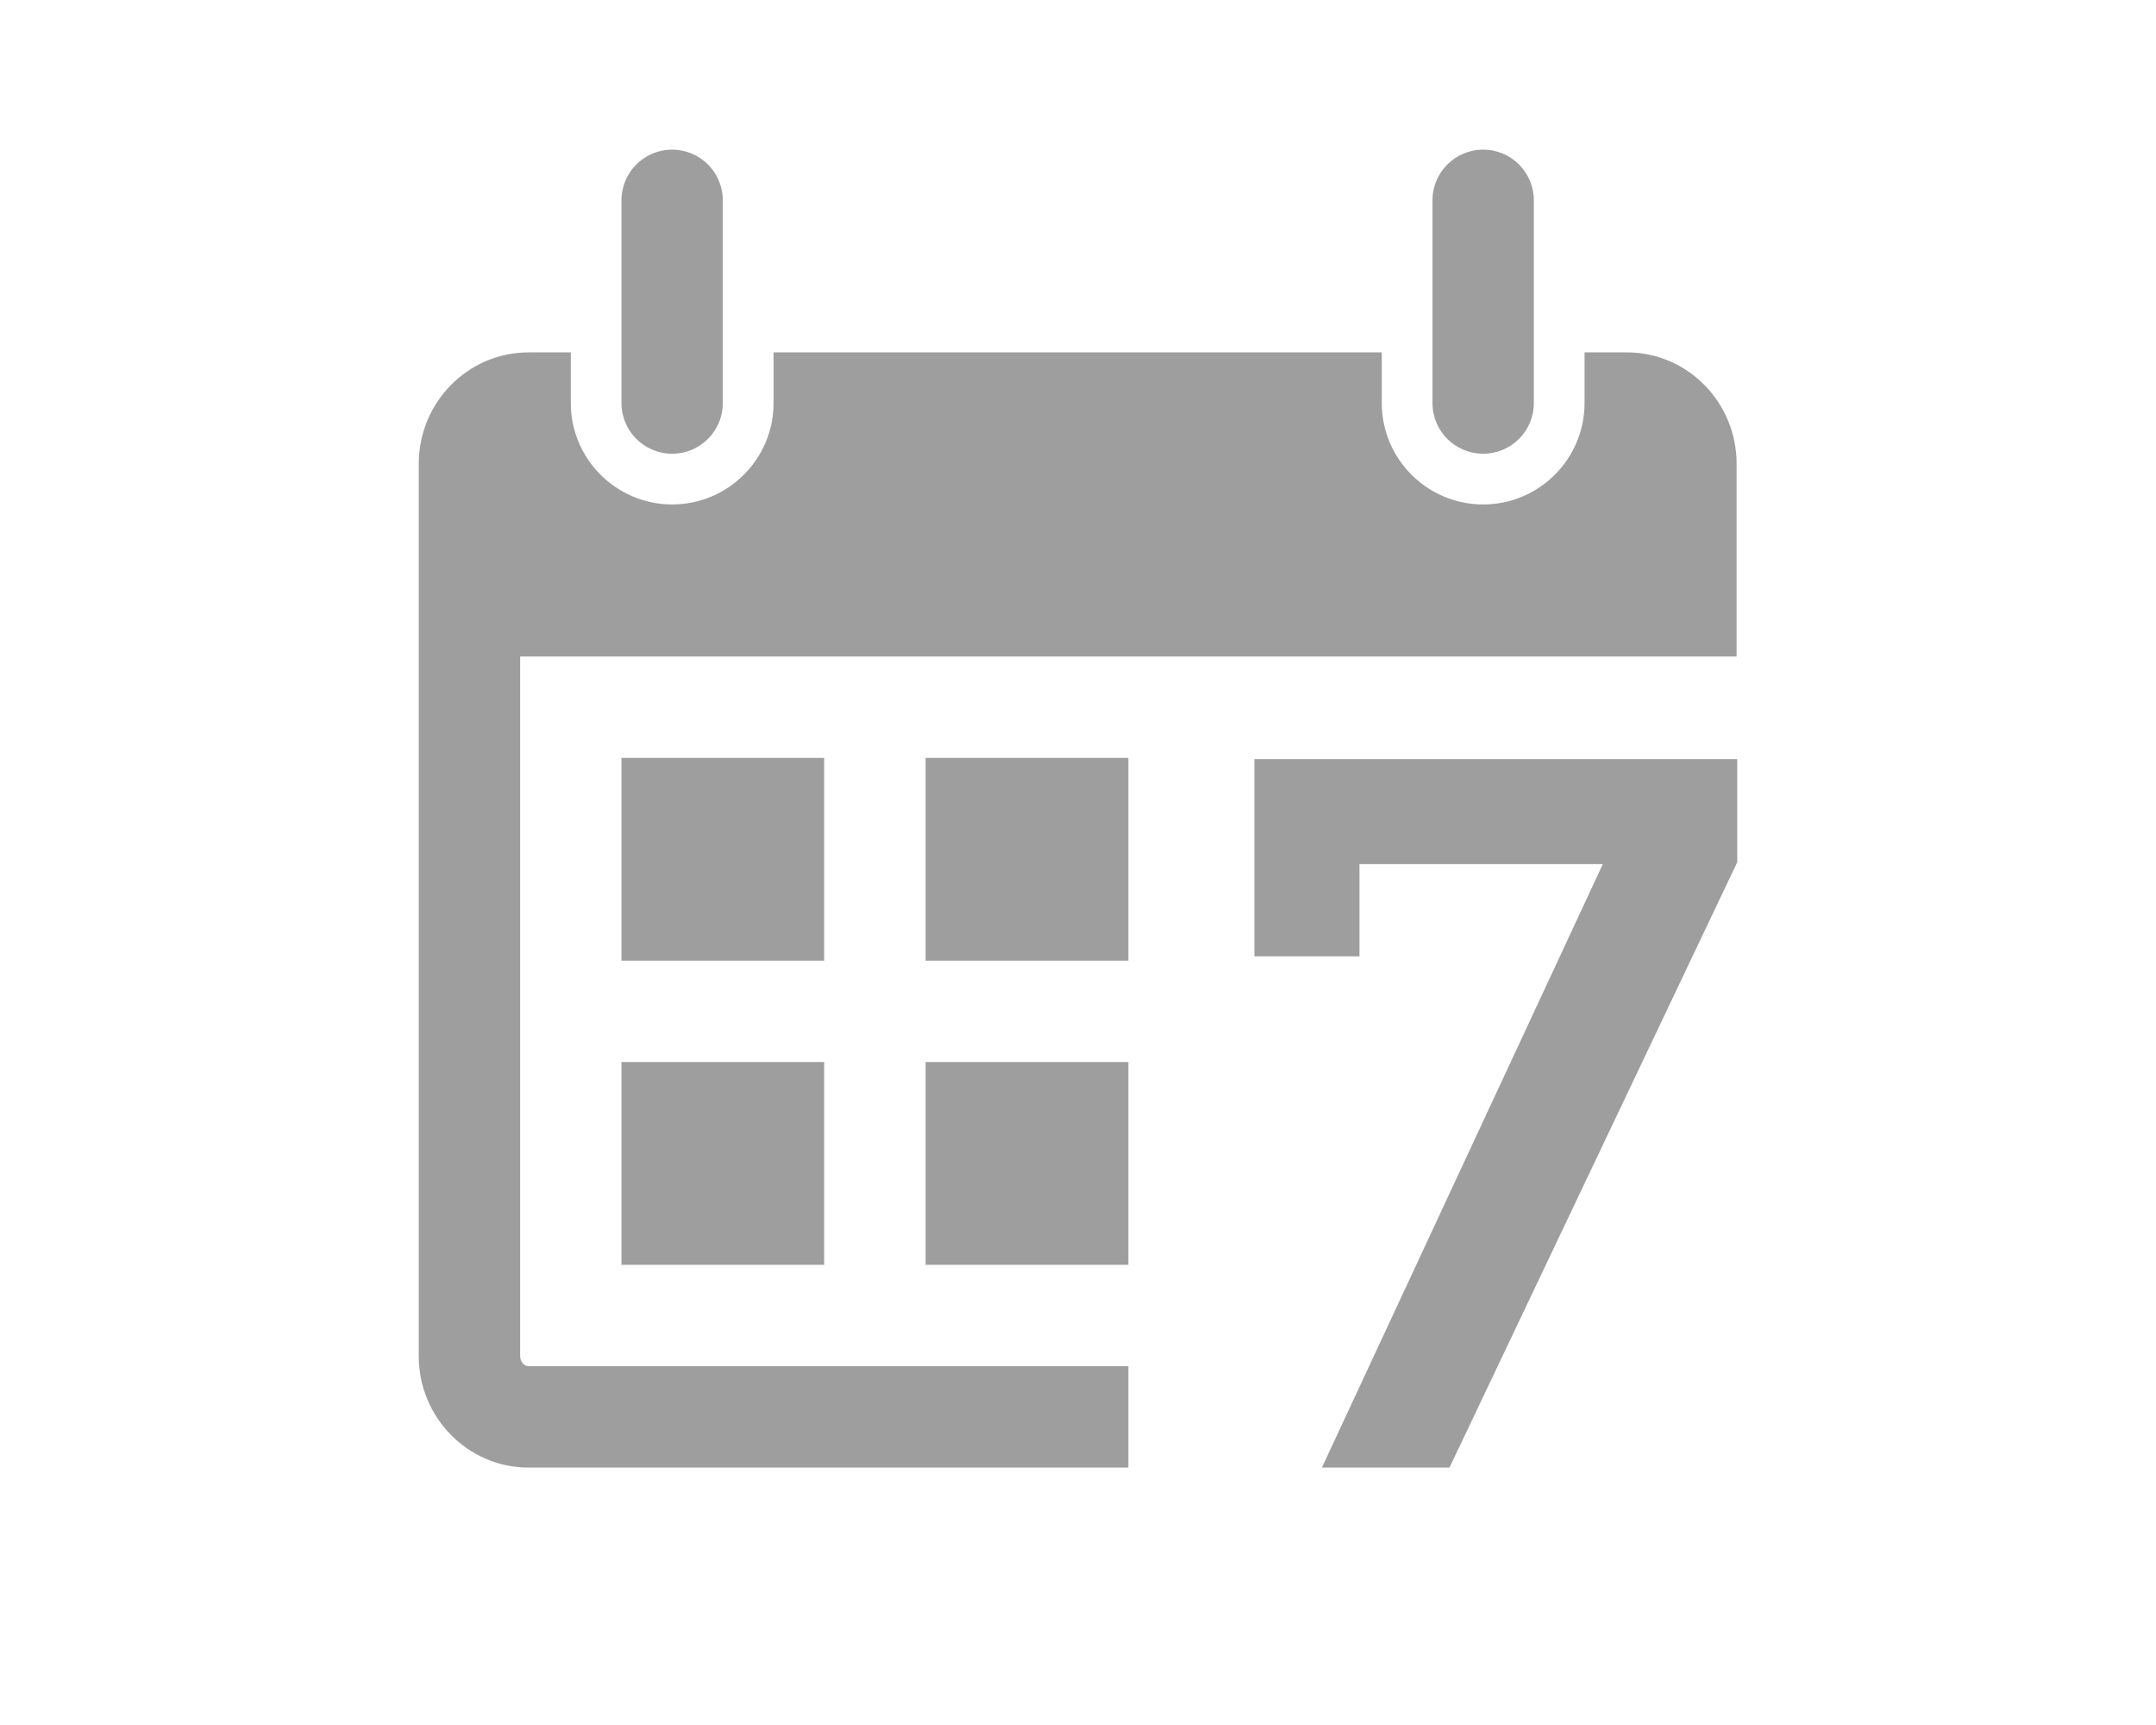
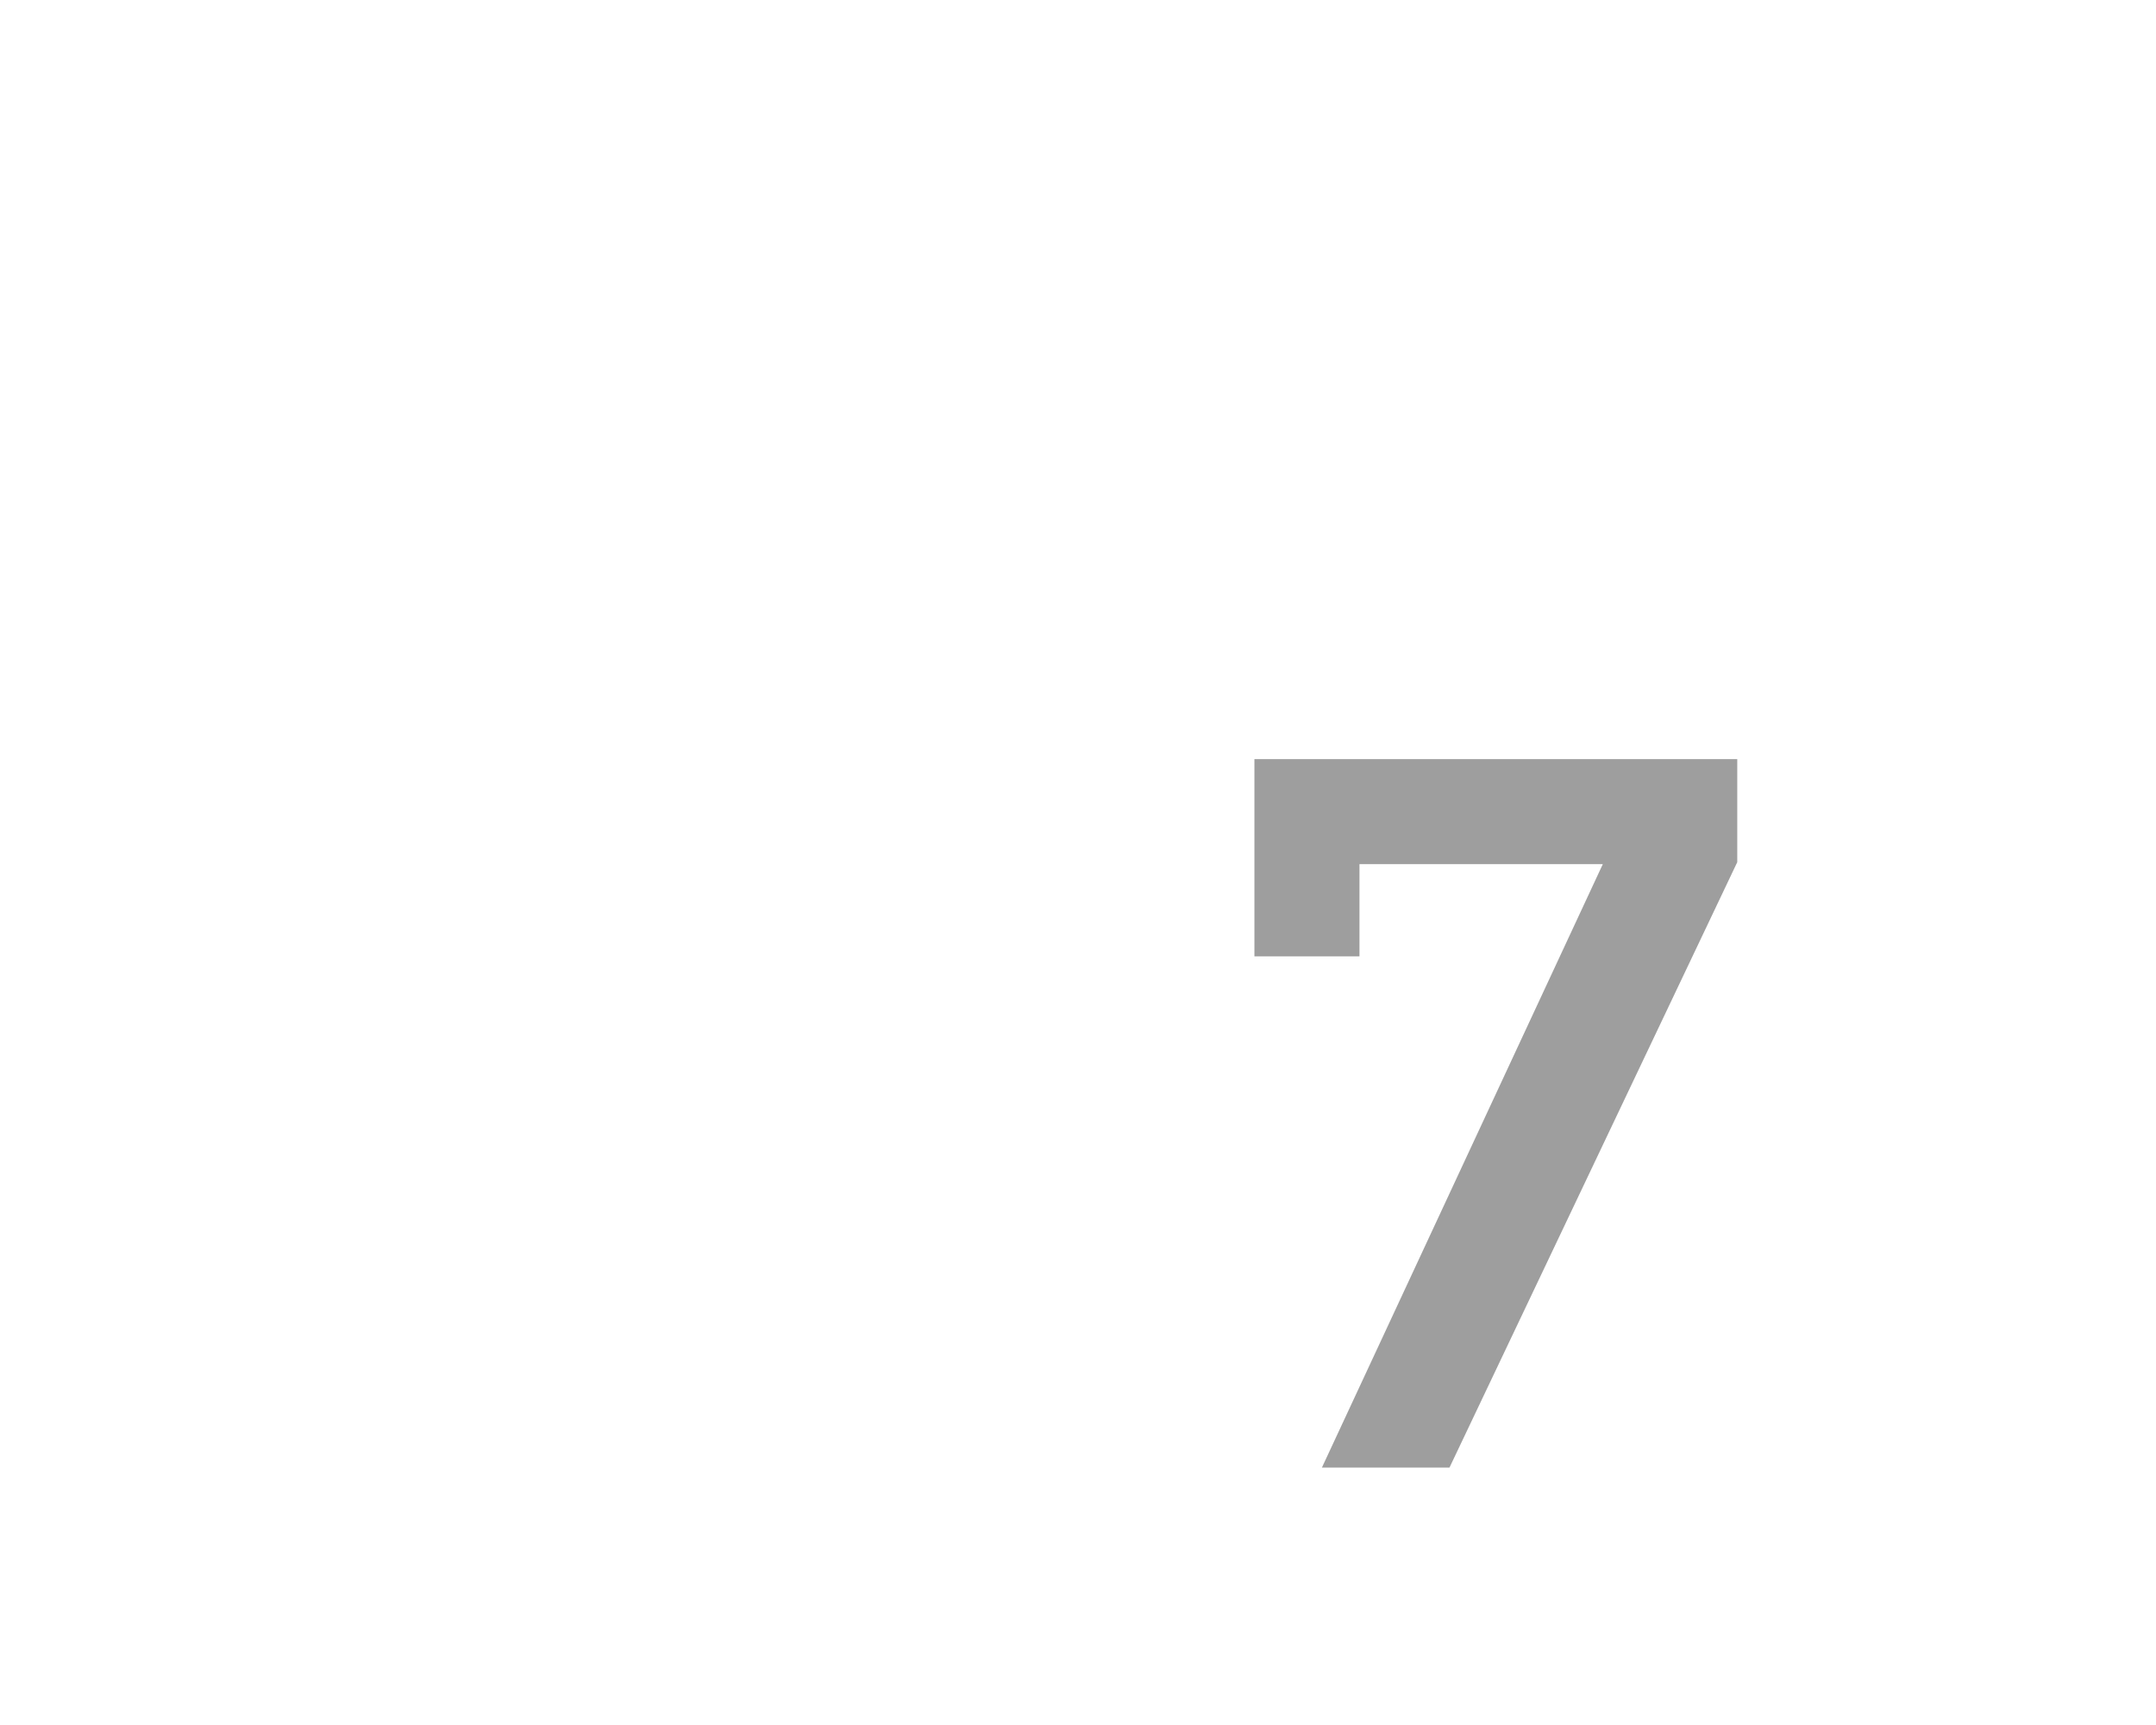
<svg xmlns="http://www.w3.org/2000/svg" version="1.1" id="Layer_1" x="0px" y="0px" width="40px" height="32px" viewBox="0 0 40 32" style="enable-background:new 0 0 40 32;" xml:space="preserve">
  <g>
    <g>
      <g>
-         <path style="fill:#9E9E9E;" d="M11.53,7.477V3.716c0-0.52,0.421-0.94,0.94-0.94c0.52,0,0.94,0.421,0.94,0.94v3.761     c0,0.52-0.421,0.94-0.94,0.94C11.951,8.417,11.53,7.997,11.53,7.477L11.53,7.477z M27.517,8.417c0.52,0,0.94-0.421,0.94-0.94     V3.716c0-0.52-0.421-0.94-0.94-0.94c-0.52,0-0.94,0.421-0.94,0.94v3.761C26.576,7.997,26.997,8.417,27.517,8.417L27.517,8.417z      M15.292,14.06H11.53v3.761h3.761V14.06z M11.53,23.463h3.761v-3.762H11.53V23.463z M17.173,17.821h3.761V14.06h-3.761V17.821z      M17.173,23.463h3.761v-3.762h-3.761V23.463z M9.65,25.157V12.179h22.569V8.605c0-1.142-0.911-2.068-2.037-2.068h-0.784v0.94     c0,1.036-0.843,1.881-1.881,1.881c-1.038,0-1.881-0.845-1.881-1.881v-0.94H14.352v0.94c0,1.036-0.843,1.881-1.881,1.881     S10.59,8.513,10.59,7.477v-0.94H9.807c-1.126,0-2.038,0.926-2.038,2.068v16.552c0,1.139,0.912,2.068,2.038,2.068h11.127v-1.881     H9.807C9.721,25.344,9.65,25.256,9.65,25.157L9.65,25.157z" />
-       </g>
+         </g>
    </g>
    <g>
      <g>
        <path style="fill:#9E9E9E;" d="M23.273,17.741v-3.659h8.958v1.912l-5.339,11.231h-2.367l5.212-11.195h-4.515v1.711H23.273z" />
      </g>
    </g>
  </g>
  <g>
</g>
  <g>
</g>
  <g>
</g>
  <g>
</g>
  <g>
</g>
  <g>
</g>
</svg>